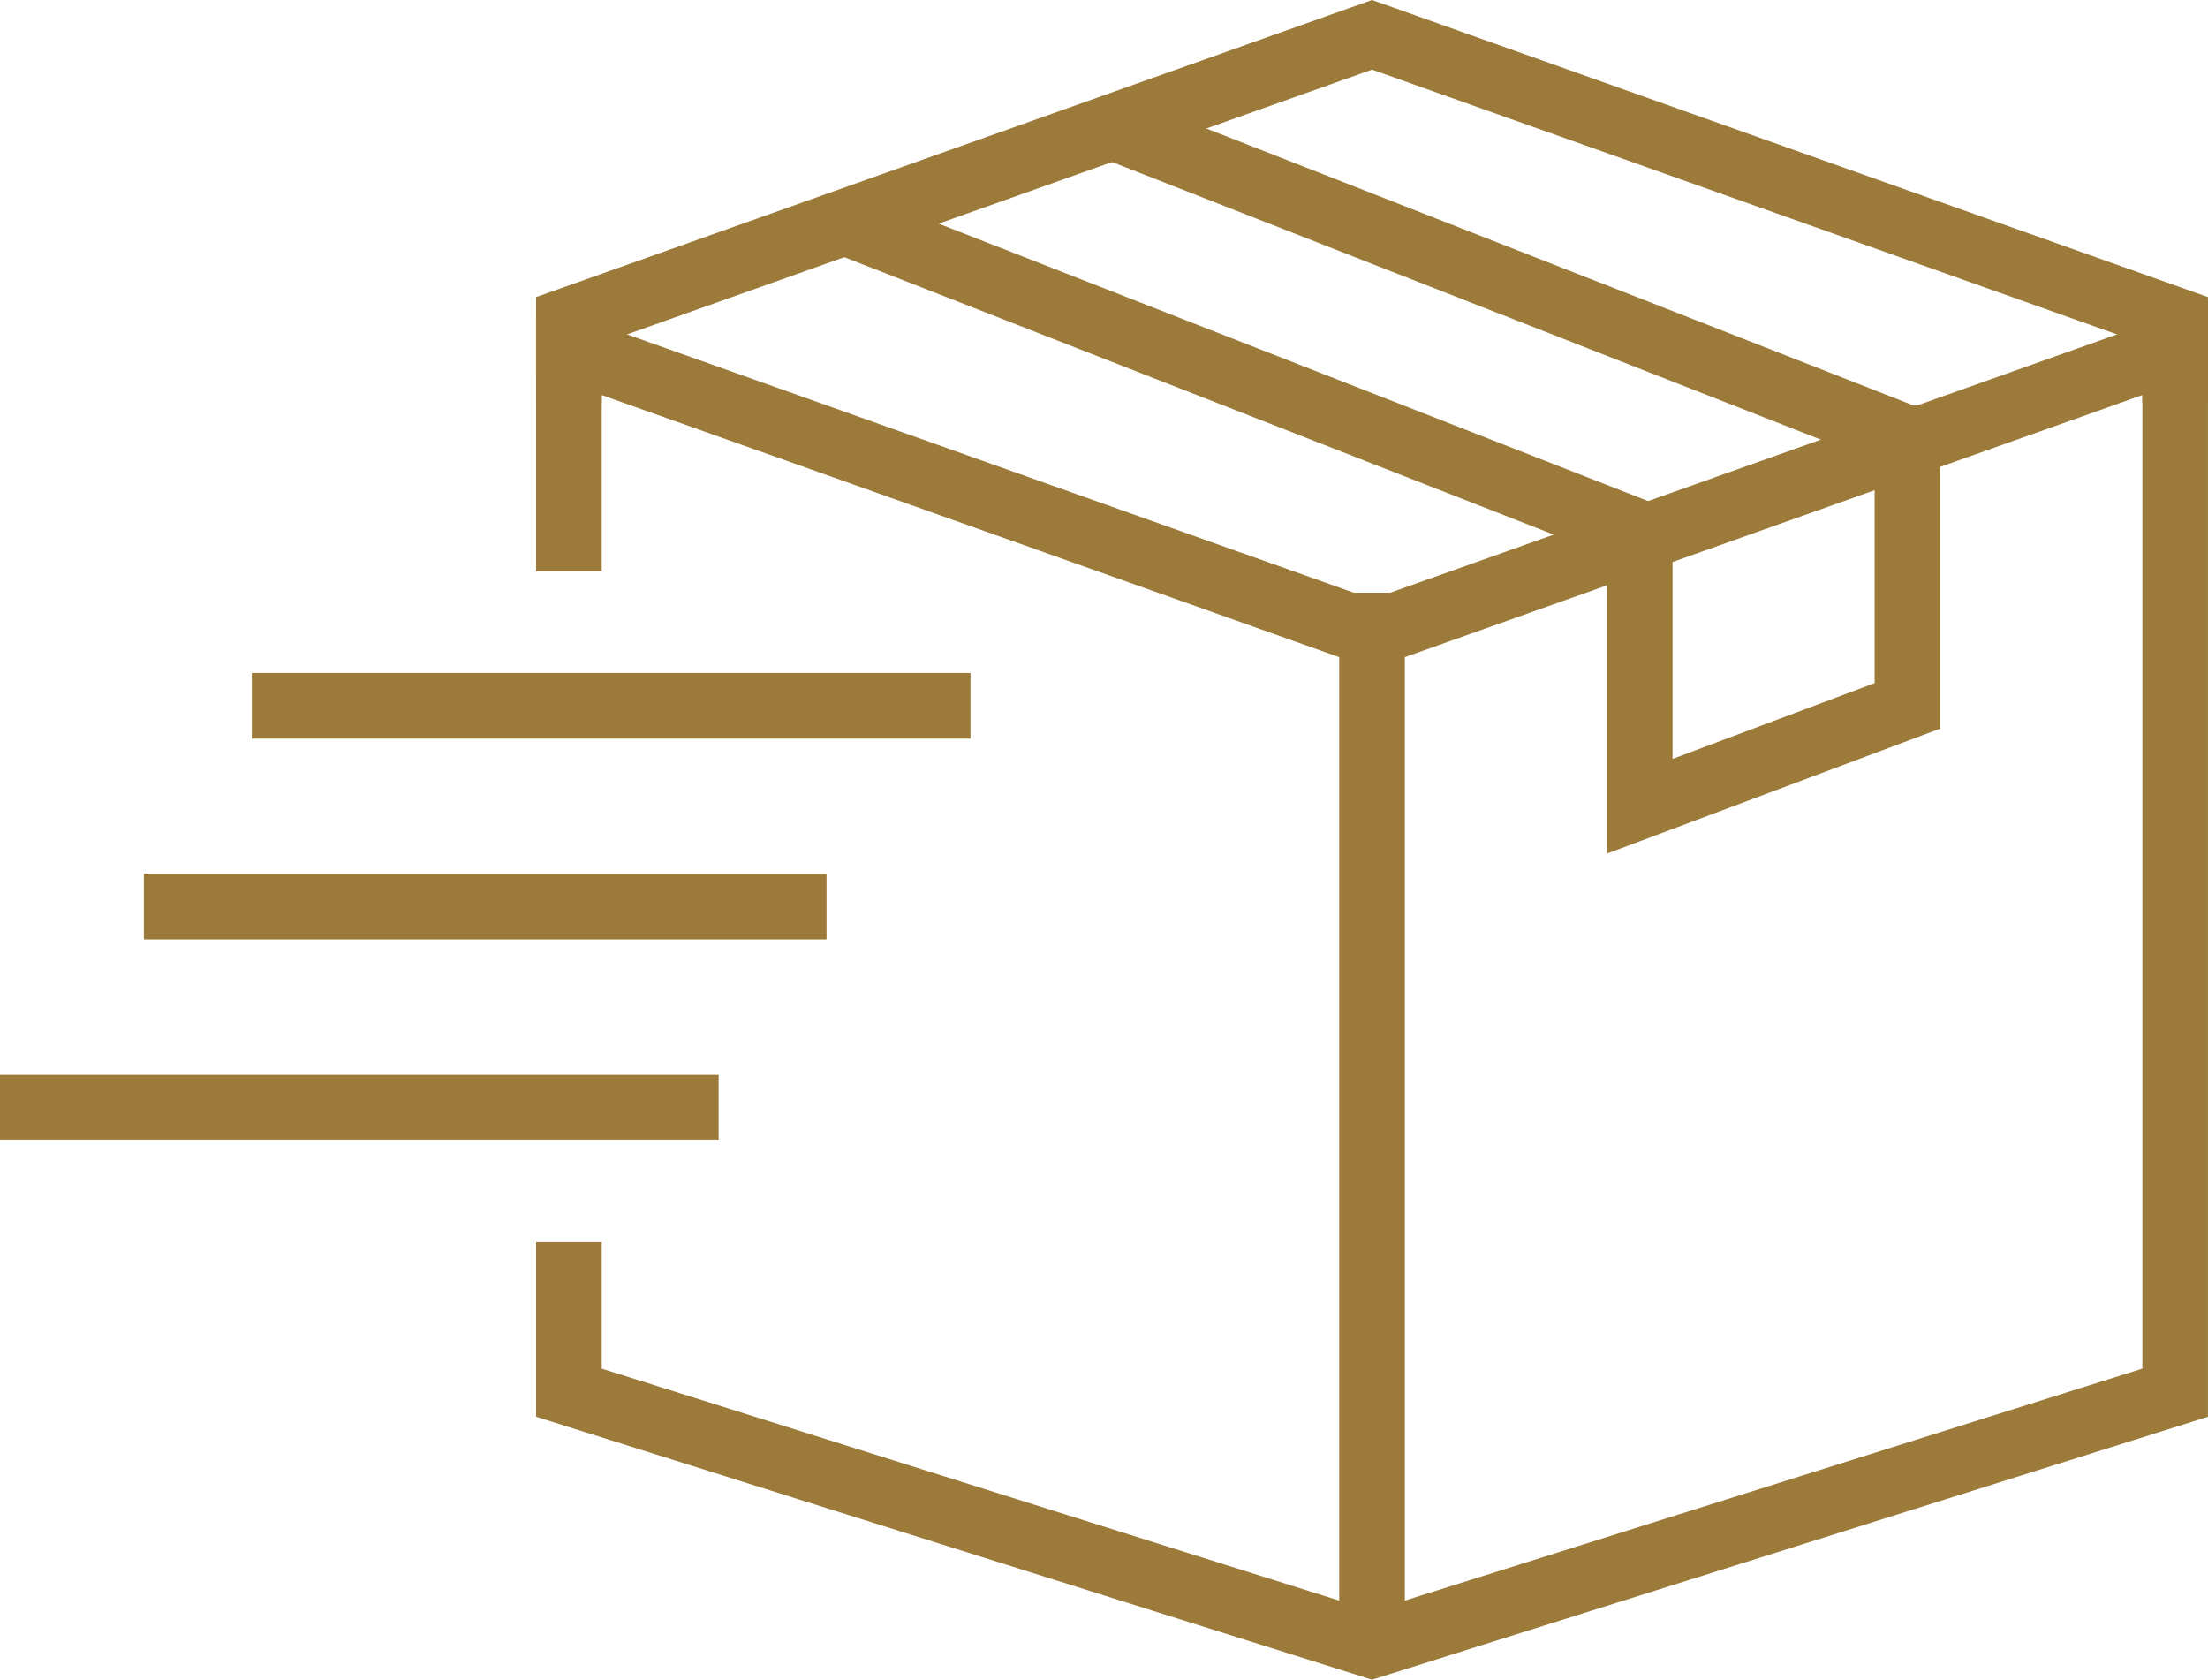
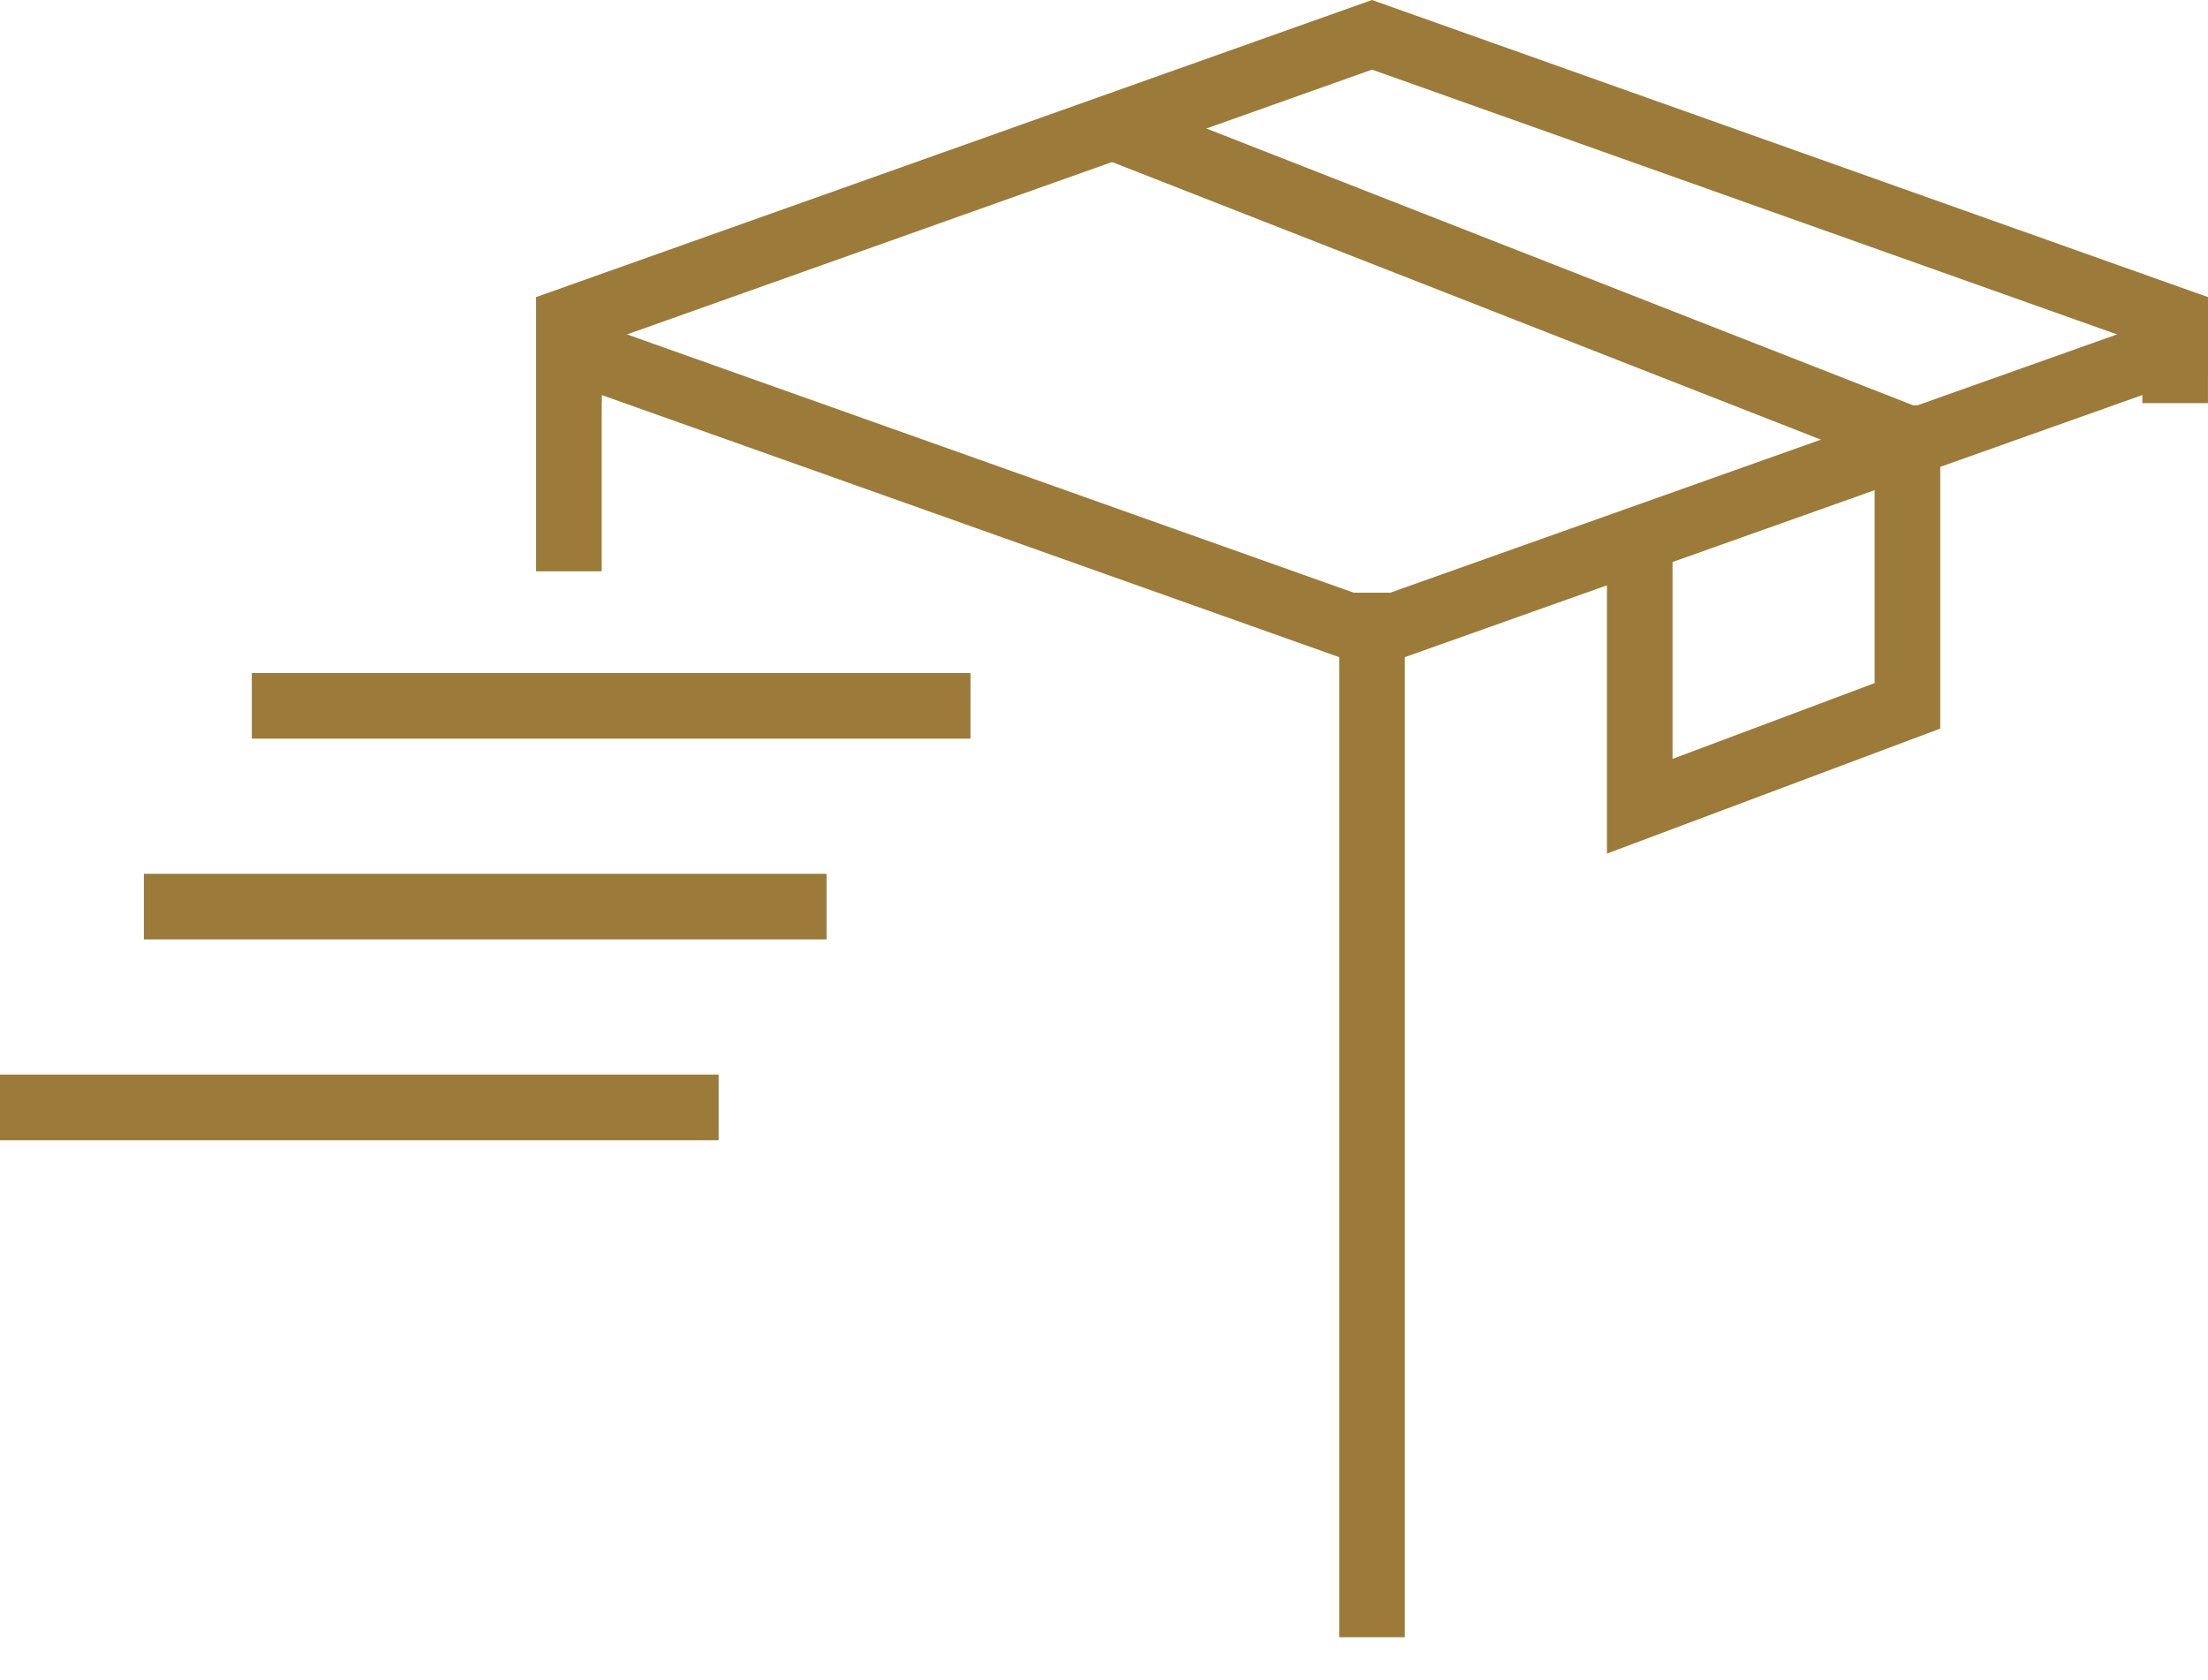
<svg xmlns="http://www.w3.org/2000/svg" viewBox="0 0 67.305 51.2" height="51.2" width="67.305">
  <g transform="translate(0 1.061)" data-name="Group 6436" id="Group_6436">
    <g transform="translate(0 20.452)" data-name="Group 6373" id="Group_6373">
      <line stroke-width="2" stroke="#9b7a3a" fill="none" transform="translate(4.386 6.12)" x1="20.809" data-name="Line 1601" id="Line_1601" />
      <line stroke-width="2" stroke="#9b7a3a" fill="none" transform="translate(0 12.241)" x1="21.906" data-name="Line 1602" id="Line_1602" />
      <line stroke-width="2" stroke="#9b7a3a" fill="none" transform="translate(7.676)" x1="21.906" data-name="Line 1603" id="Line_1603" />
    </g>
    <g transform="translate(17.341 0)" data-name="Group 6374" id="Group_6374">
      <line stroke-width="2" stroke-linecap="square" stroke="#9b7a3a" fill="none" transform="translate(24.482 18.004)" y2="29.837" data-name="Line 1604" id="Line_1604" />
      <line stroke-width="2" stroke-linecap="square" stroke="#9b7a3a" fill="none" transform="translate(0 9.487)" y1="5.865" data-name="Line 1605" id="Line_1605" />
-       <path stroke-width="2" stroke-linecap="square" stroke="#9b7a3a" fill="none" transform="translate(-724 -560.213)" d="M772.963,569.7v31.9l-24.482,7.7L724,601.6v-3.6" data-name="Path 6726" id="Path_6726" />
-       <line stroke-width="2" stroke-linecap="square" stroke="#9b7a3a" fill="none" transform="translate(9.589 6.171)" y1="8.875" x1="22.697" data-name="Line 1606" id="Line_1606" />
      <line stroke-width="2" stroke-linecap="square" stroke="#9b7a3a" fill="none" transform="translate(17.341 3.111)" y1="9.028" x1="23.054" data-name="Line 1607" id="Line_1607" />
      <path stroke-width="2" stroke-linecap="square" stroke="#9b7a3a" fill="none" transform="translate(-724 -560.437)" d="M772.963,570.663V570l-24.482,8.7L724,570v.663" data-name="Path 6727" id="Path_6727" />
      <path stroke-width="2" stroke-linecap="square" stroke="#9b7a3a" fill="none" transform="translate(-724 -532.5)" d="M772.963,541.885V541.2l-24.482-8.7L724,541.2v.689" data-name="Path 6728" id="Path_6728" />
      <path stroke-width="2" stroke-linecap="square" stroke="#9b7a3a" fill="none" transform="translate(-819.358 -568.408)" d="M852,584.78v7.141l8.16-3.06V580.7" data-name="Path 6729" id="Path_6729" />
    </g>
  </g>
</svg>